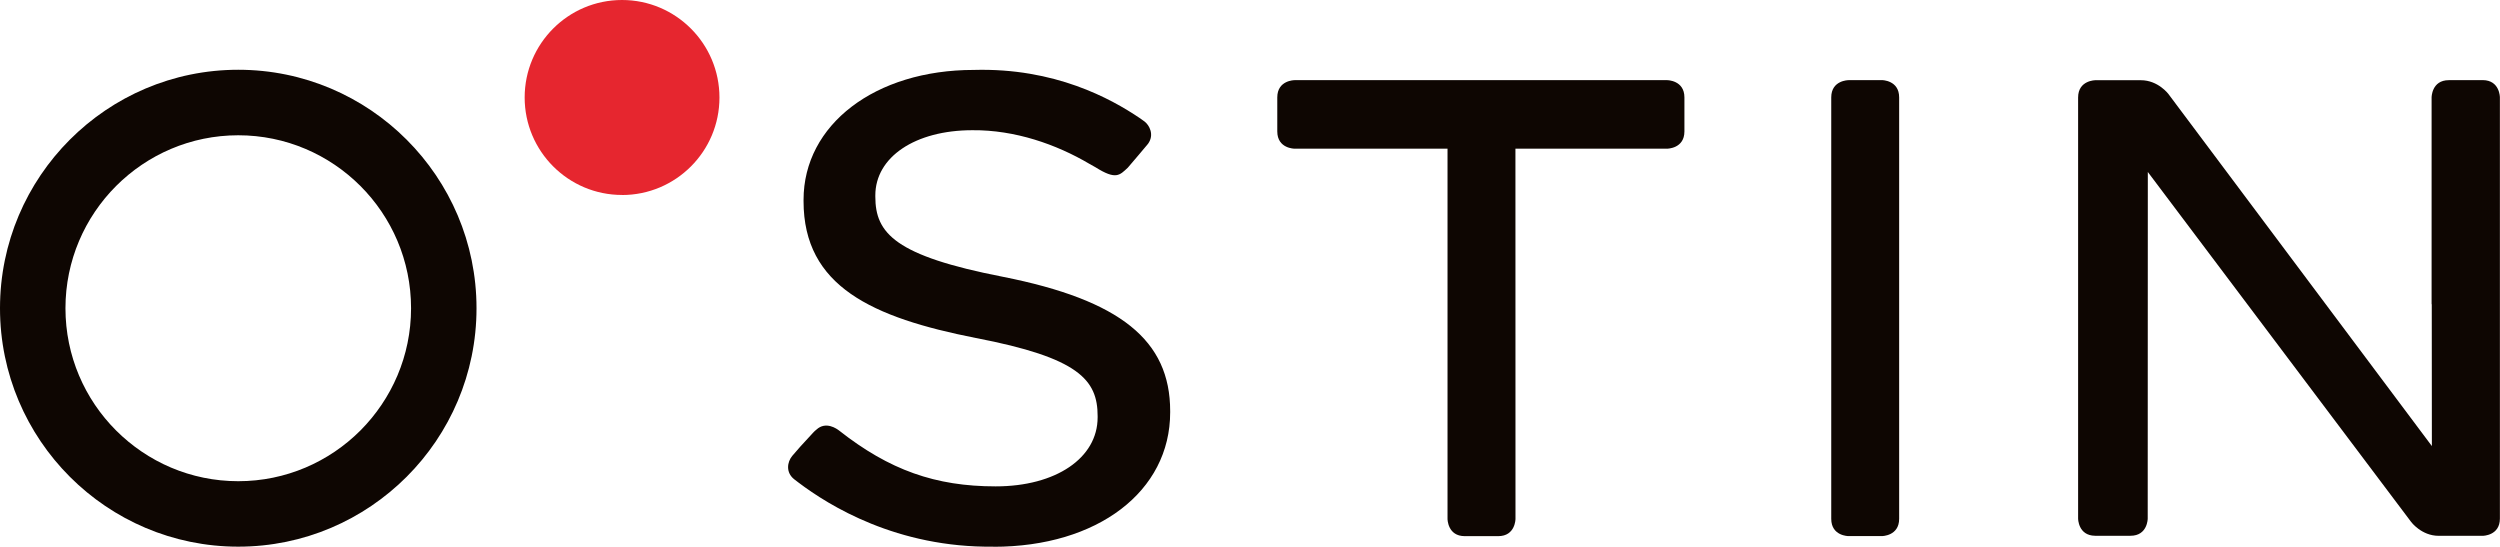
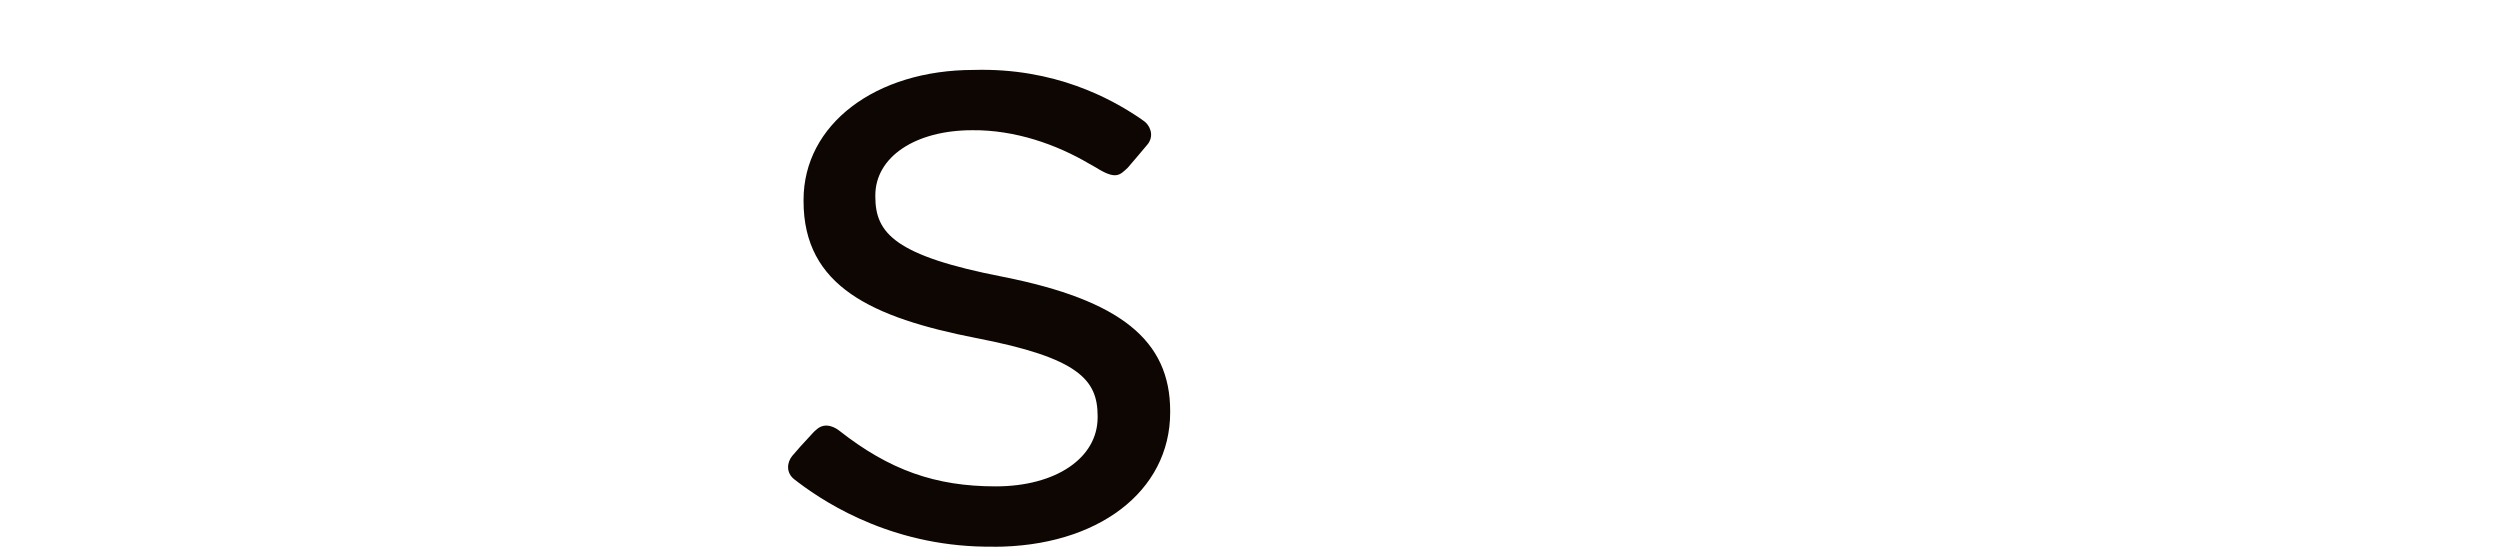
<svg xmlns="http://www.w3.org/2000/svg" id="Layer_2" viewBox="0 0 459.06 100.38">
  <defs>
    <style>
      .cls-1 {
        fill: #0e0602;
      }

      .cls-2 {
        fill: #e6262f;
      }
    </style>
  </defs>
  <g id="Layer_1-2" data-name="Layer_1">
-     <path class="cls-2" d="M114.22,35.81c9.88,0,17.89-8.02,17.89-17.9S124.1,0,114.22,0s-17.88,8.02-17.88,17.9,8.01,17.9,17.88,17.9" />
    <g>
-       <path class="cls-1" d="M66.18,79.05c-5.75,5.75-13.68,9.31-22.43,9.31s-16.68-3.56-22.43-9.31c-5.75-5.75-9.3-13.69-9.3-22.45s3.56-16.7,9.3-22.45c5.75-5.75,13.68-9.31,22.43-9.31s16.68,3.56,22.43,9.31c5.75,5.75,9.3,13.69,9.3,22.45s-3.56,16.69-9.3,22.45M43.75,12.81C19.62,12.81,0,32.45,0,56.6s19.62,43.78,43.75,43.78,43.75-19.63,43.75-43.78S67.87,12.81,43.75,12.81" />
-       <path class="cls-1" d="M345.56,14.72h-6.14s-3.16,0-3.16,3.17v77.38c0,3.17,3.16,3.17,3.16,3.17h6.14s3.17,0,3.17-3.17V17.88c0-3.17-3.16-3.17-3.16-3.17" />
      <path class="cls-1" d="M182.45,100.38c-17.72.23-30.21-7.53-35.81-11.76-.29-.22-.56-.43-.81-.62-1.58-1.25-1.28-3.17-.36-4.28.56-.69,2.08-2.4,3.84-4.27.2-.22.4-.4.59-.55,1.75-1.63,3.78-.15,4.18.16,9.24,7.26,17.69,10.25,28.75,10.25s18.72-5.21,18.72-12.67v-.23c0-6.67-3.46-10.72-22.39-14.35-18.98-3.75-31.61-9.46-31.61-25.12v-.24c0-13.82,13.15-23.86,31.26-23.86,14.89-.42,25.19,5.29,30.41,8.8.05.03.71.5.93.66.89.67,1.86,2.43.66,4.1-.6.72-2.66,3.17-3.71,4.38-1.53,1.43-2.19,2.29-5.95-.07-.57-.31-1.08-.6-1.14-.64-6.04-3.56-13.63-6.23-21.46-6.16-10.49,0-17.82,4.92-17.82,11.97v.24c0,6.72,3.63,10.85,23.44,14.71,21.52,4.27,30.7,11.64,30.7,24.65v.24c0,14.53-13.34,24.68-32.43,24.68" />
-       <path class="cls-1" d="M306.14,14.72h-68.44s-3.16,0-3.16,3.17v6.24c0,3.17,3.16,3.17,3.16,3.17h28.1v67.98s0,3.17,3.16,3.17h6.15c3.16,0,3.17-3.15,3.17-3.17h0s-.01-67.98-.01-67.98h27.87s3.16,0,3.16-3.17v-6.24c0-3.17-3.16-3.17-3.16-3.17" />
-       <path class="cls-1" d="M455.93,14.72h0s-.36,0-.36,0h-5.91c-3.16,0-3.16,3.17-3.16,3.17v38.03l.03-.11c0,11.85.02,23.18.02,26.1l-48.37-64.64s-1.89-2.54-5.06-2.54h-8.36s-3.17,0-3.17,3.17v77.32s0,3.13,3.12,3.16h6.5c3.16,0,3.16-3.16,3.16-3.16,0,0,.02-39.77.02-63.64l48.36,64.27s1.89,2.54,5.05,2.54h8.08s3.16,0,3.16-3.17V17.88s0-3.14-3.13-3.17" />
    </g>
  </g>
</svg>